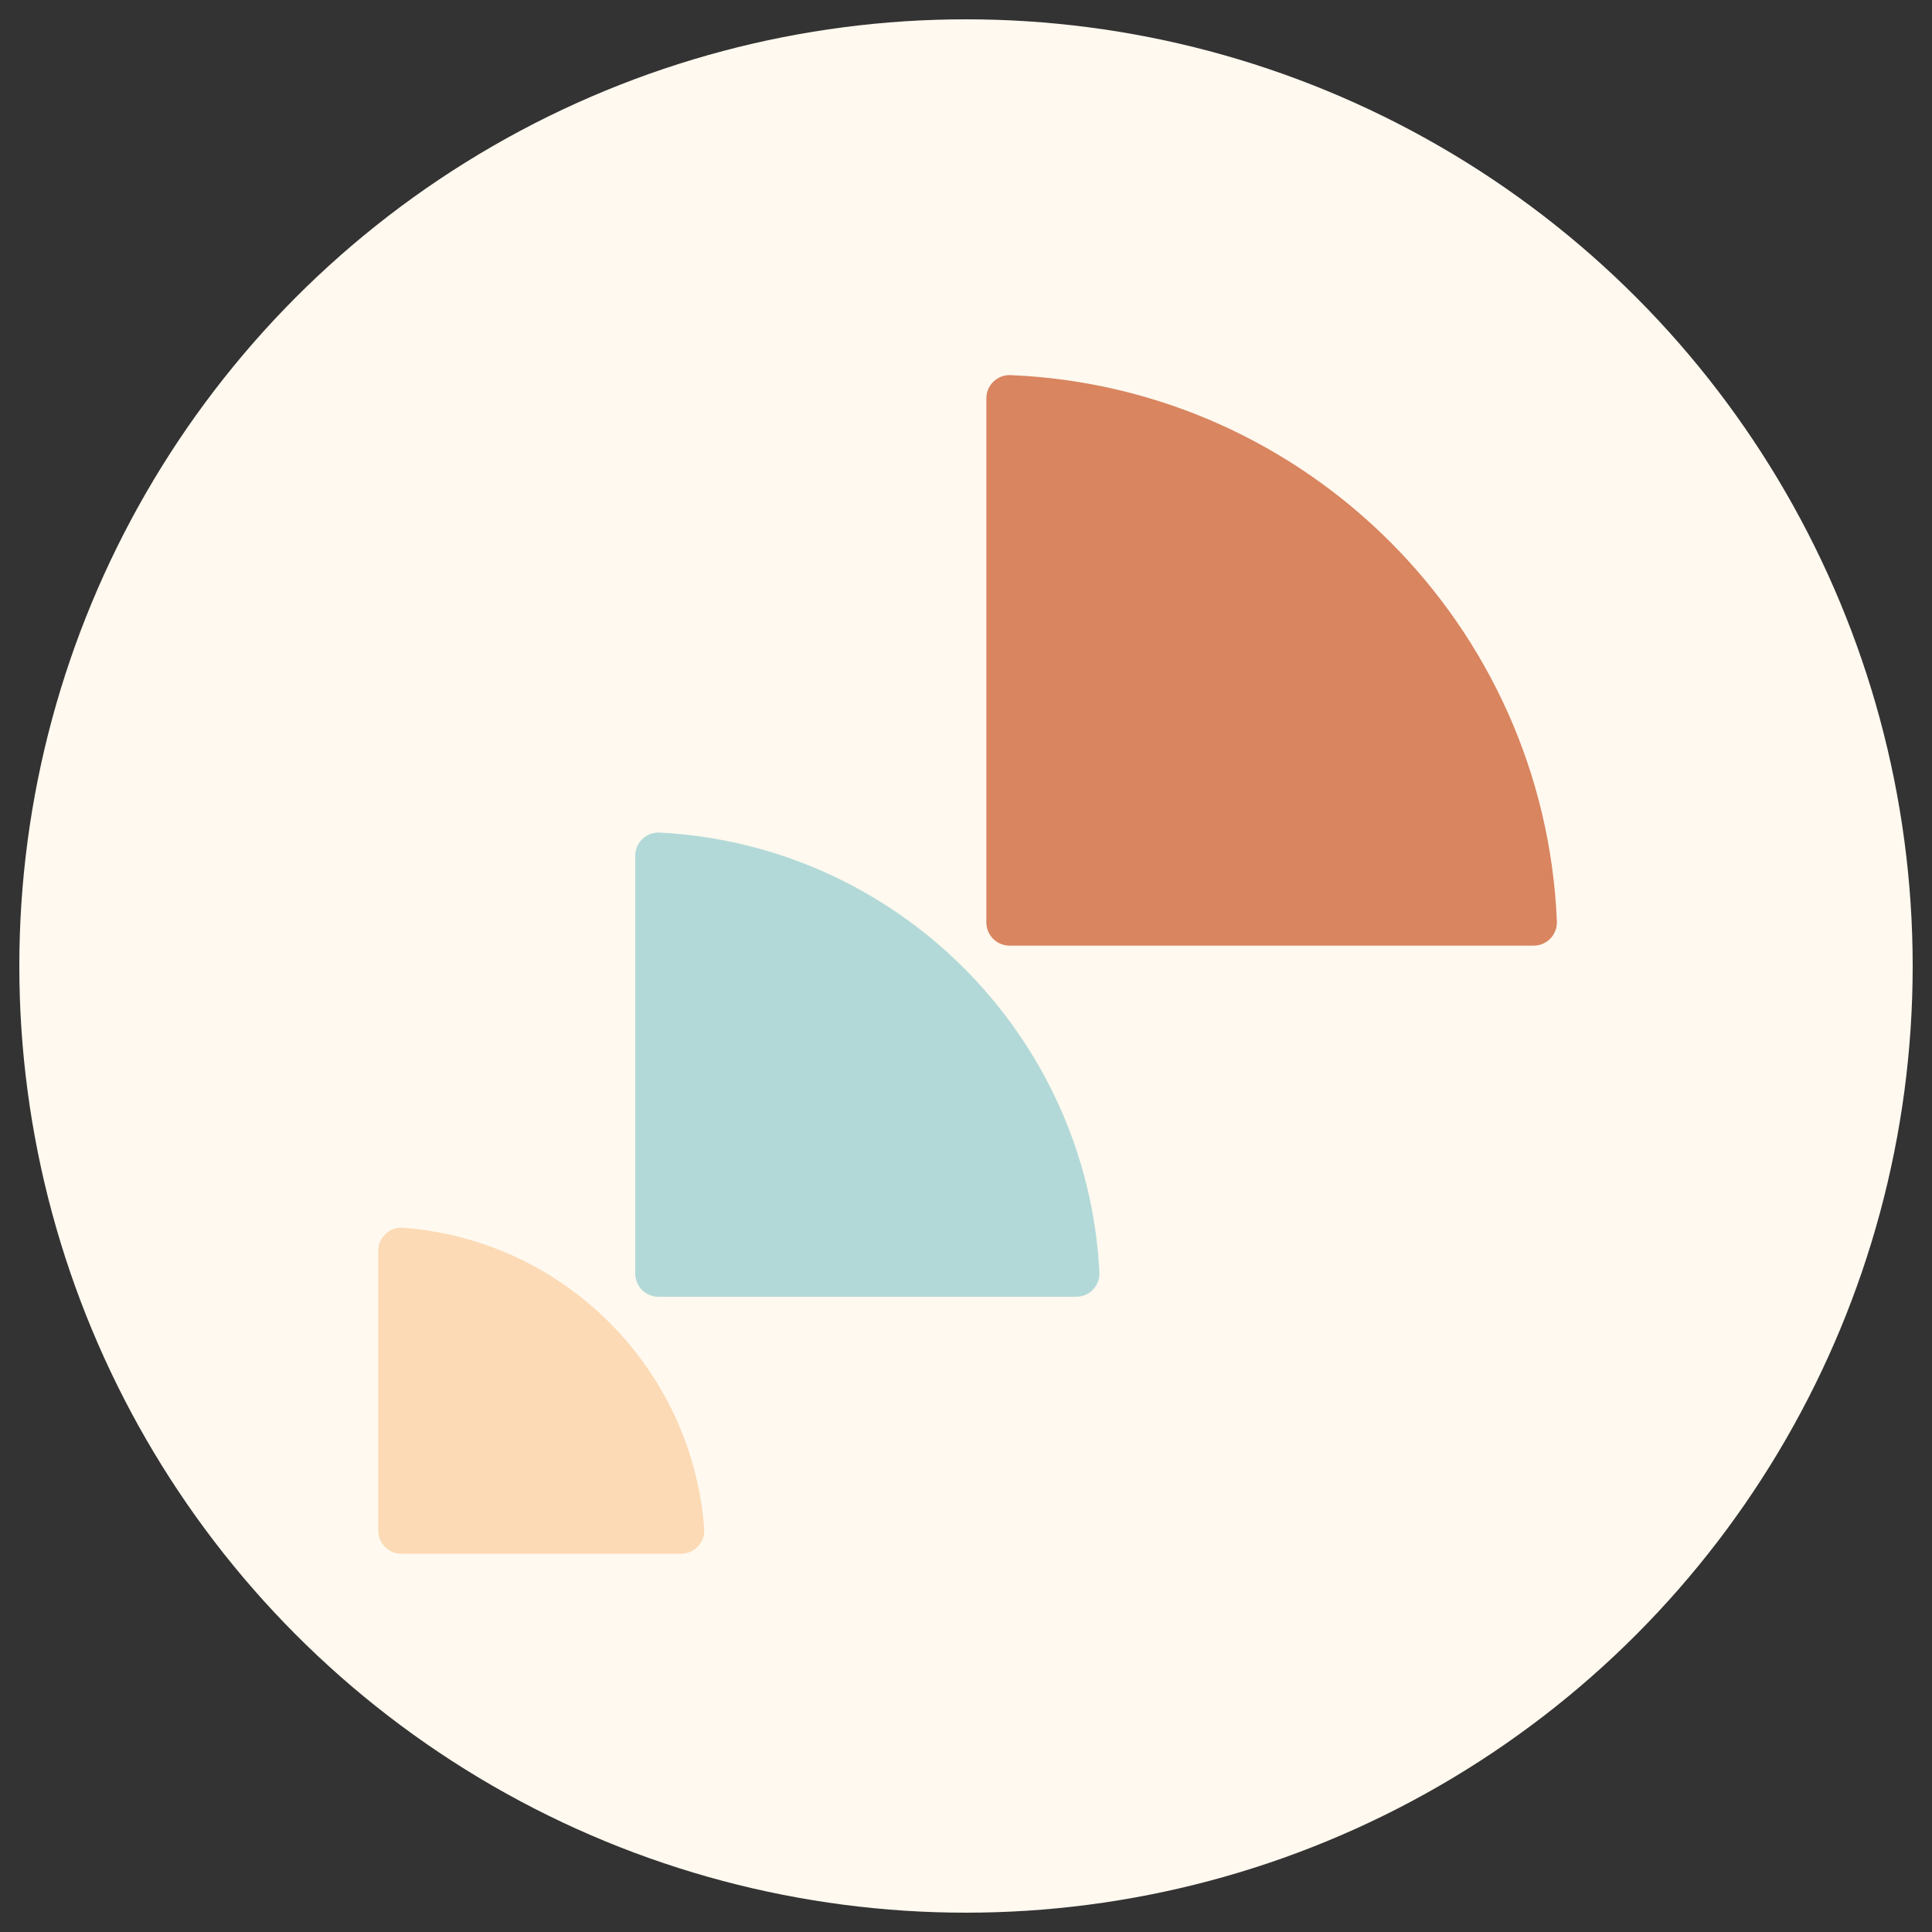
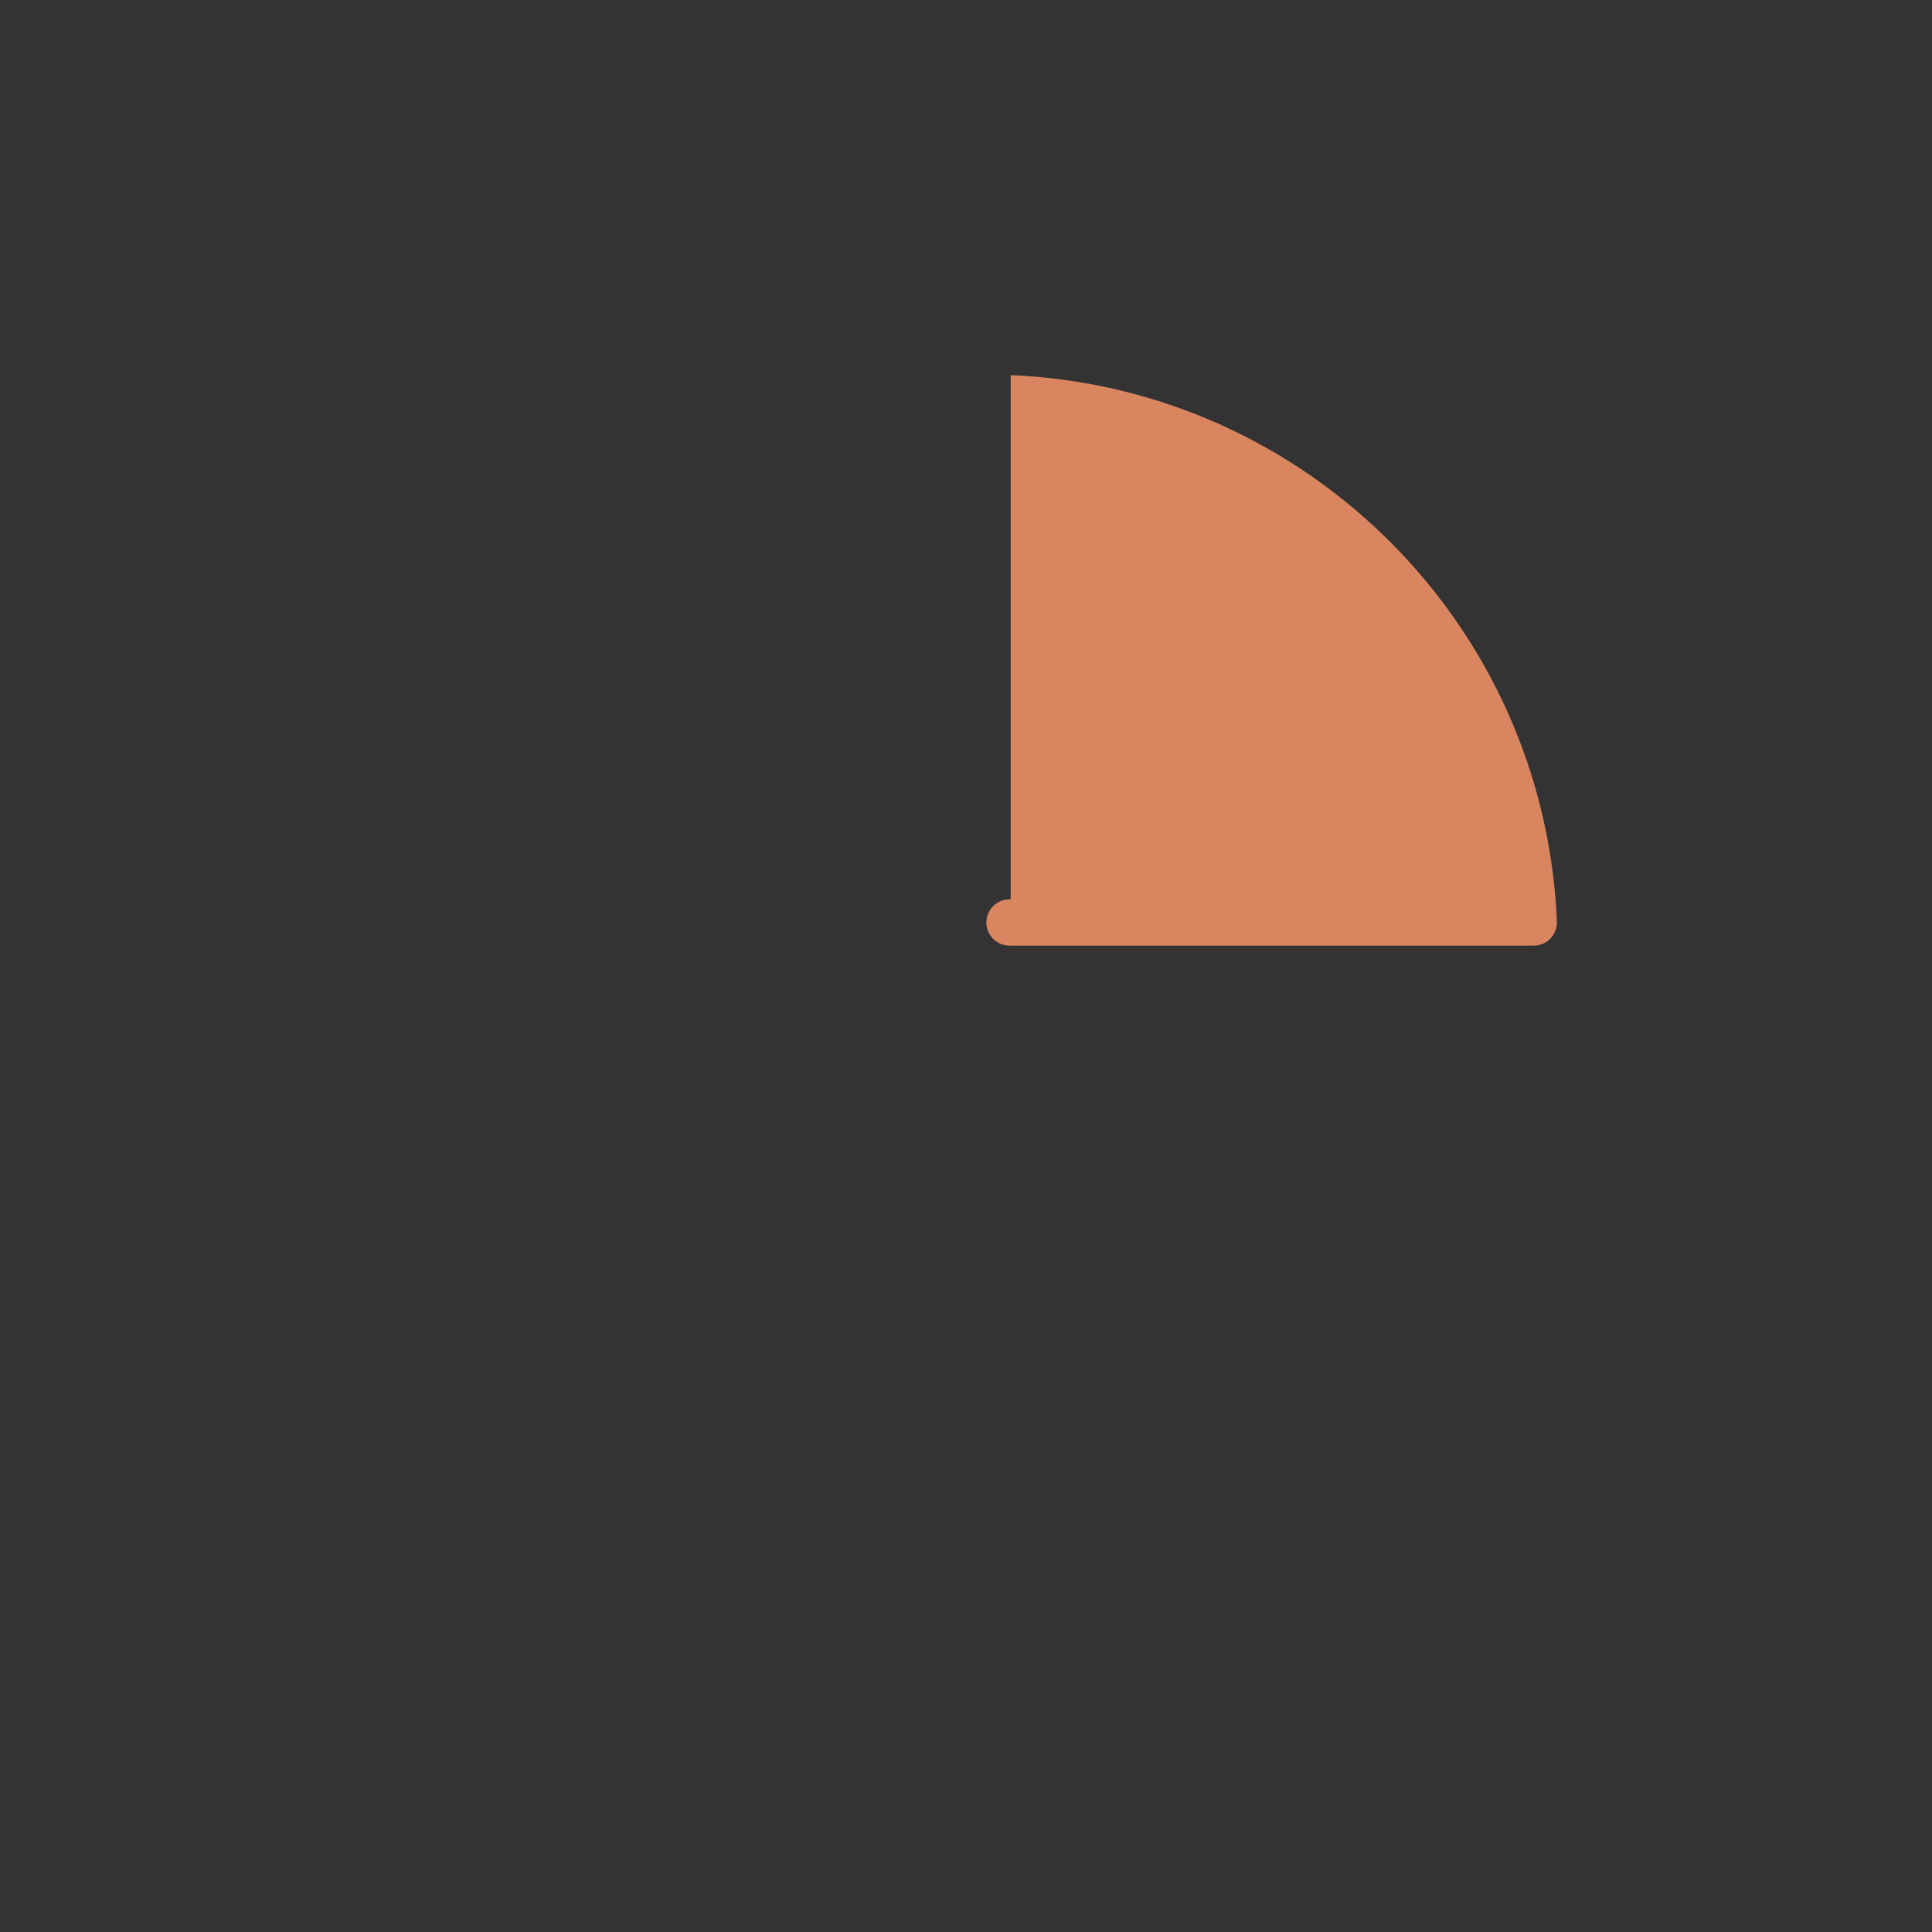
<svg xmlns="http://www.w3.org/2000/svg" id="Calque_1" viewBox="0 0 500 500">
  <rect x="0" y="0" width="500" height="500" fill="#333333" stroke="none" />
-   <circle cx="250" cy="250" r="245" fill="#fff9ef" stroke-width="0" />
-   <path d="m104.33,317.74c41.59,3.13,74.8,36.33,77.92,77.92.26,3.47-2.51,6.44-5.99,6.44h-72.37c-3.31,0-6-2.69-6-6v-72.37c0-3.48,2.96-6.25,6.44-5.99Z" fill="#fcdab5" stroke-width="0" />
-   <path d="m170.74,215.47c61.39,3.19,110.61,52.4,113.79,113.79.18,3.44-2.55,6.34-6,6.34h-108.13c-3.31,0-6-2.69-6-6v-108.13c0-3.45,2.9-6.18,6.34-6Z" fill="#b2d9d8" stroke-width="0" />
-   <path d="m261.57,97.08c76.61,3.21,138.14,64.75,141.35,141.35.14,3.43-2.56,6.3-5.99,6.3h-135.66c-3.31,0-6-2.69-6-6V103.07c0-3.43,2.87-6.14,6.3-5.99Z" fill="#d98560" stroke-width="0" />
+   <path d="m261.57,97.08c76.61,3.21,138.14,64.75,141.35,141.35.14,3.43-2.56,6.3-5.99,6.3h-135.66c-3.31,0-6-2.69-6-6c0-3.43,2.87-6.14,6.3-5.99Z" fill="#d98560" stroke-width="0" />
</svg>